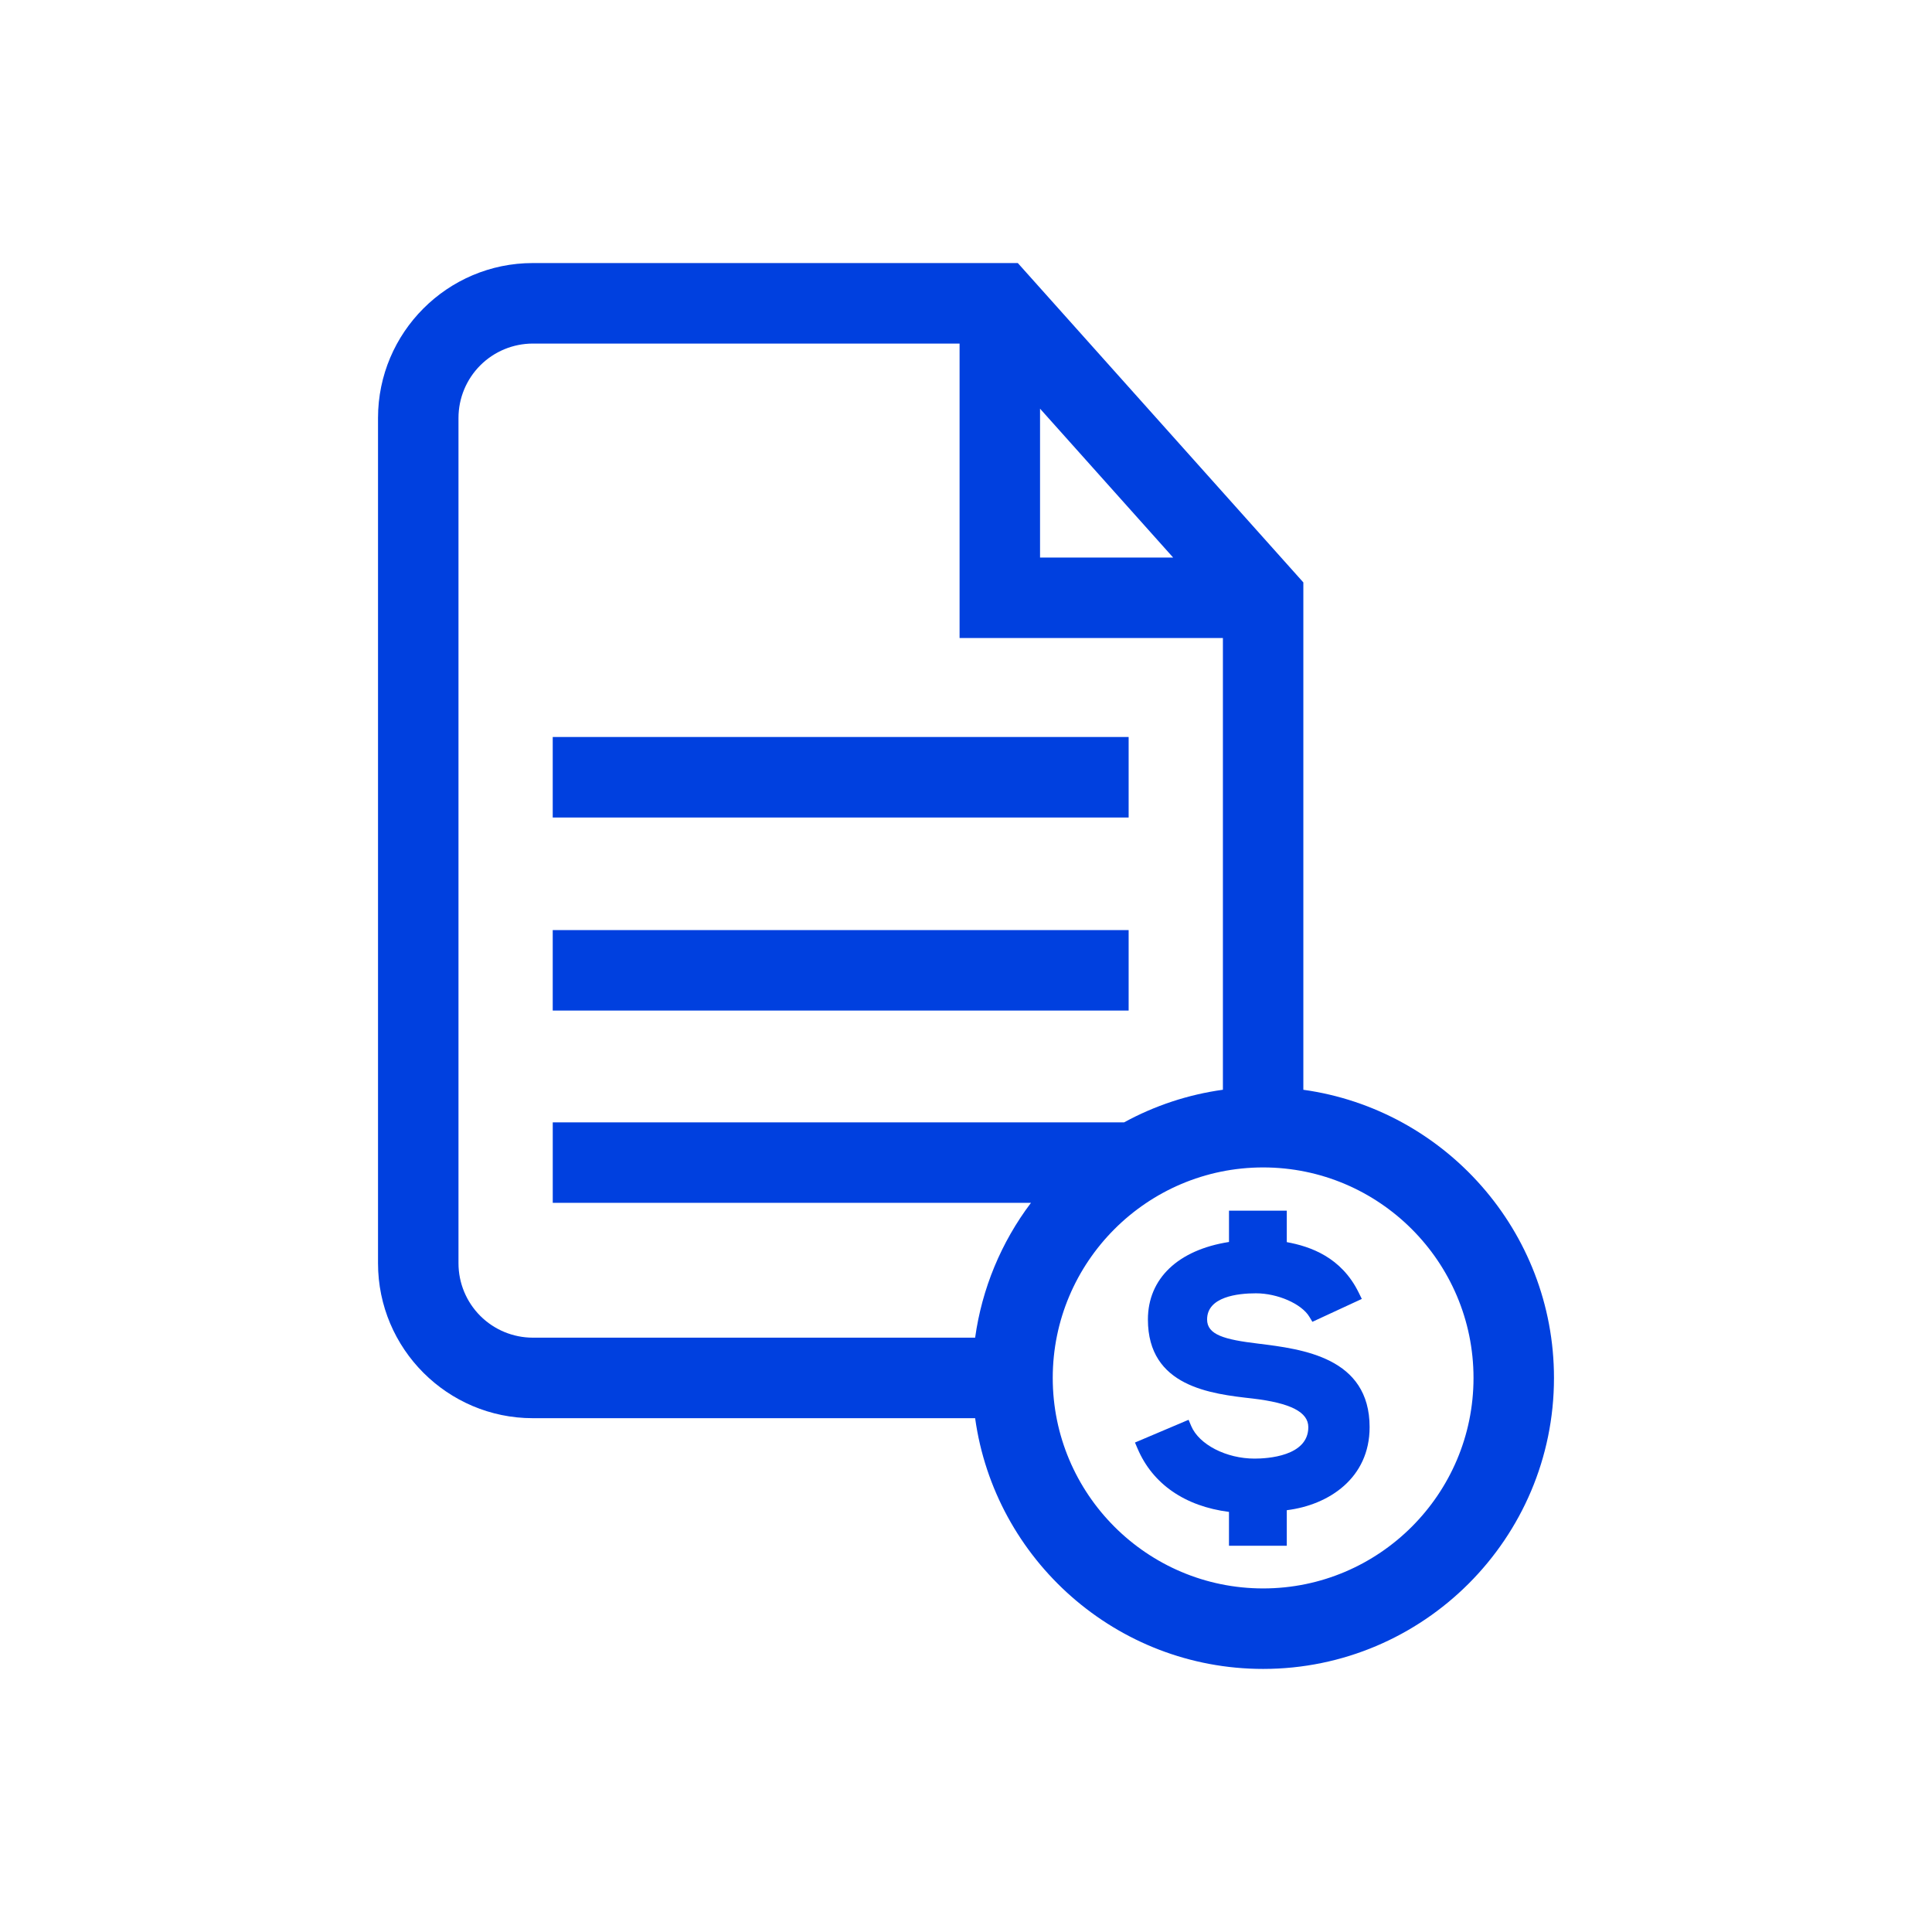
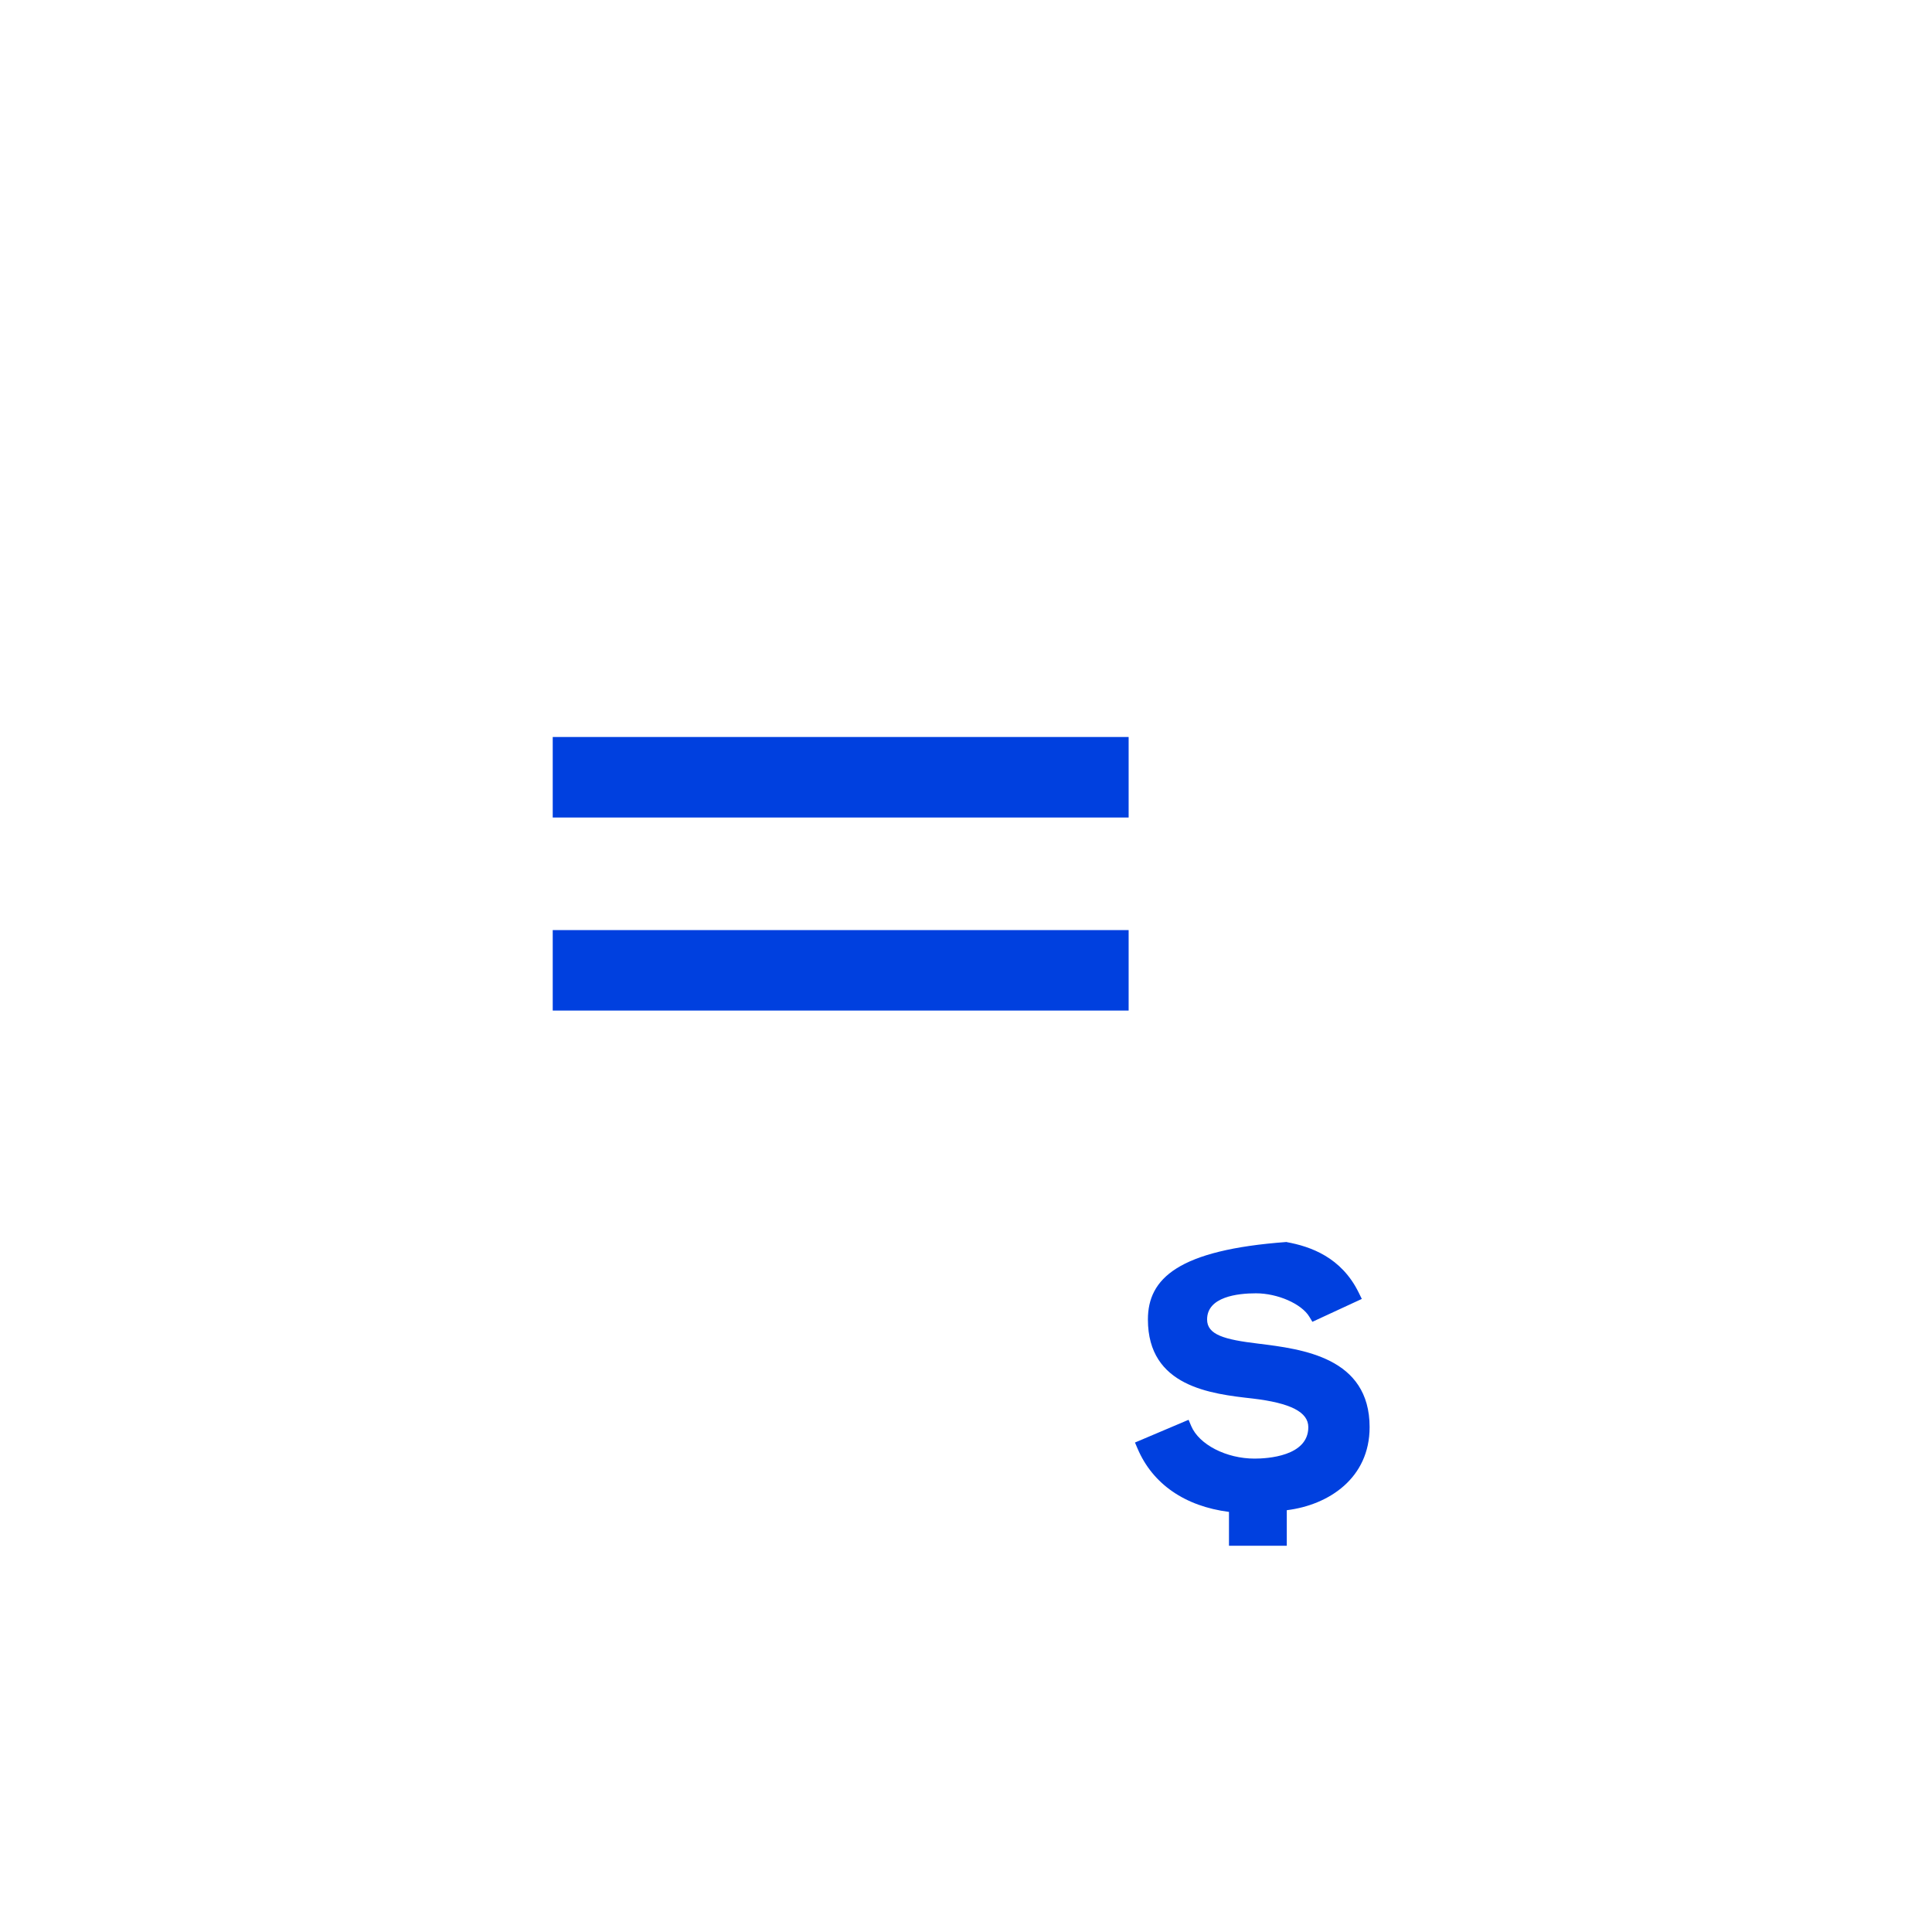
<svg xmlns="http://www.w3.org/2000/svg" width="77" height="77" viewBox="0 0 77 77" fill="none">
-   <path d="M51.945 43.433V23.212L40.565 10.484H21.235C17.834 10.484 15.066 13.254 15.066 16.657V50.348C15.066 53.752 17.834 56.522 21.235 56.522H38.864C39.647 62.16 44.494 66.515 50.342 66.515C56.734 66.515 61.934 61.312 61.934 54.918C61.934 49.067 57.58 44.217 51.945 43.433ZM41.451 16.288L46.756 22.221H41.451V16.288ZM18.273 50.348V16.657C18.273 15.871 18.586 15.118 19.141 14.562C19.697 14.006 20.45 13.694 21.235 13.693H38.244V25.429H48.739V43.432C47.358 43.623 46.024 44.063 44.801 44.732H22.03V47.94H41.089C39.901 49.512 39.135 51.362 38.864 53.313H21.235C20.45 53.312 19.697 53 19.141 52.444C18.586 51.888 18.273 51.135 18.273 50.348ZM50.342 63.307C45.718 63.307 41.957 59.544 41.957 54.918C41.957 50.292 45.718 46.528 50.342 46.528C54.965 46.528 58.727 50.292 58.727 54.918C58.727 59.544 54.965 63.307 50.342 63.307Z" fill="#0040DF" />
-   <path d="M50.144 53.55C48.794 53.389 48.109 53.196 48.109 52.588C48.109 51.681 49.329 51.545 50.057 51.545C50.919 51.545 51.872 51.963 52.182 52.476L52.305 52.681L54.275 51.769L54.155 51.524C53.463 50.107 52.233 49.679 51.285 49.505V48.252H48.982V49.499C46.953 49.815 45.75 50.958 45.75 52.588C45.75 55.271 48.266 55.553 49.928 55.739C51.438 55.917 52.143 56.28 52.143 56.88C52.143 58.043 50.504 58.133 50.001 58.133C48.873 58.133 47.787 57.574 47.475 56.832L47.371 56.586L45.234 57.492L45.34 57.739C45.941 59.147 47.229 60.034 48.981 60.257V61.607H51.285V60.189C52.966 59.982 54.586 58.906 54.586 56.88C54.586 54.098 51.912 53.768 50.144 53.55ZM22.029 37.068H44.982V40.276H22.029V37.068ZM22.029 29.373H44.982V32.582H22.029V29.373Z" fill="#0040DF" />
+   <path d="M50.144 53.55C48.794 53.389 48.109 53.196 48.109 52.588C48.109 51.681 49.329 51.545 50.057 51.545C50.919 51.545 51.872 51.963 52.182 52.476L52.305 52.681L54.275 51.769L54.155 51.524C53.463 50.107 52.233 49.679 51.285 49.505V48.252V49.499C46.953 49.815 45.75 50.958 45.75 52.588C45.75 55.271 48.266 55.553 49.928 55.739C51.438 55.917 52.143 56.28 52.143 56.88C52.143 58.043 50.504 58.133 50.001 58.133C48.873 58.133 47.787 57.574 47.475 56.832L47.371 56.586L45.234 57.492L45.34 57.739C45.941 59.147 47.229 60.034 48.981 60.257V61.607H51.285V60.189C52.966 59.982 54.586 58.906 54.586 56.88C54.586 54.098 51.912 53.768 50.144 53.55ZM22.029 37.068H44.982V40.276H22.029V37.068ZM22.029 29.373H44.982V32.582H22.029V29.373Z" fill="#0040DF" />
</svg>